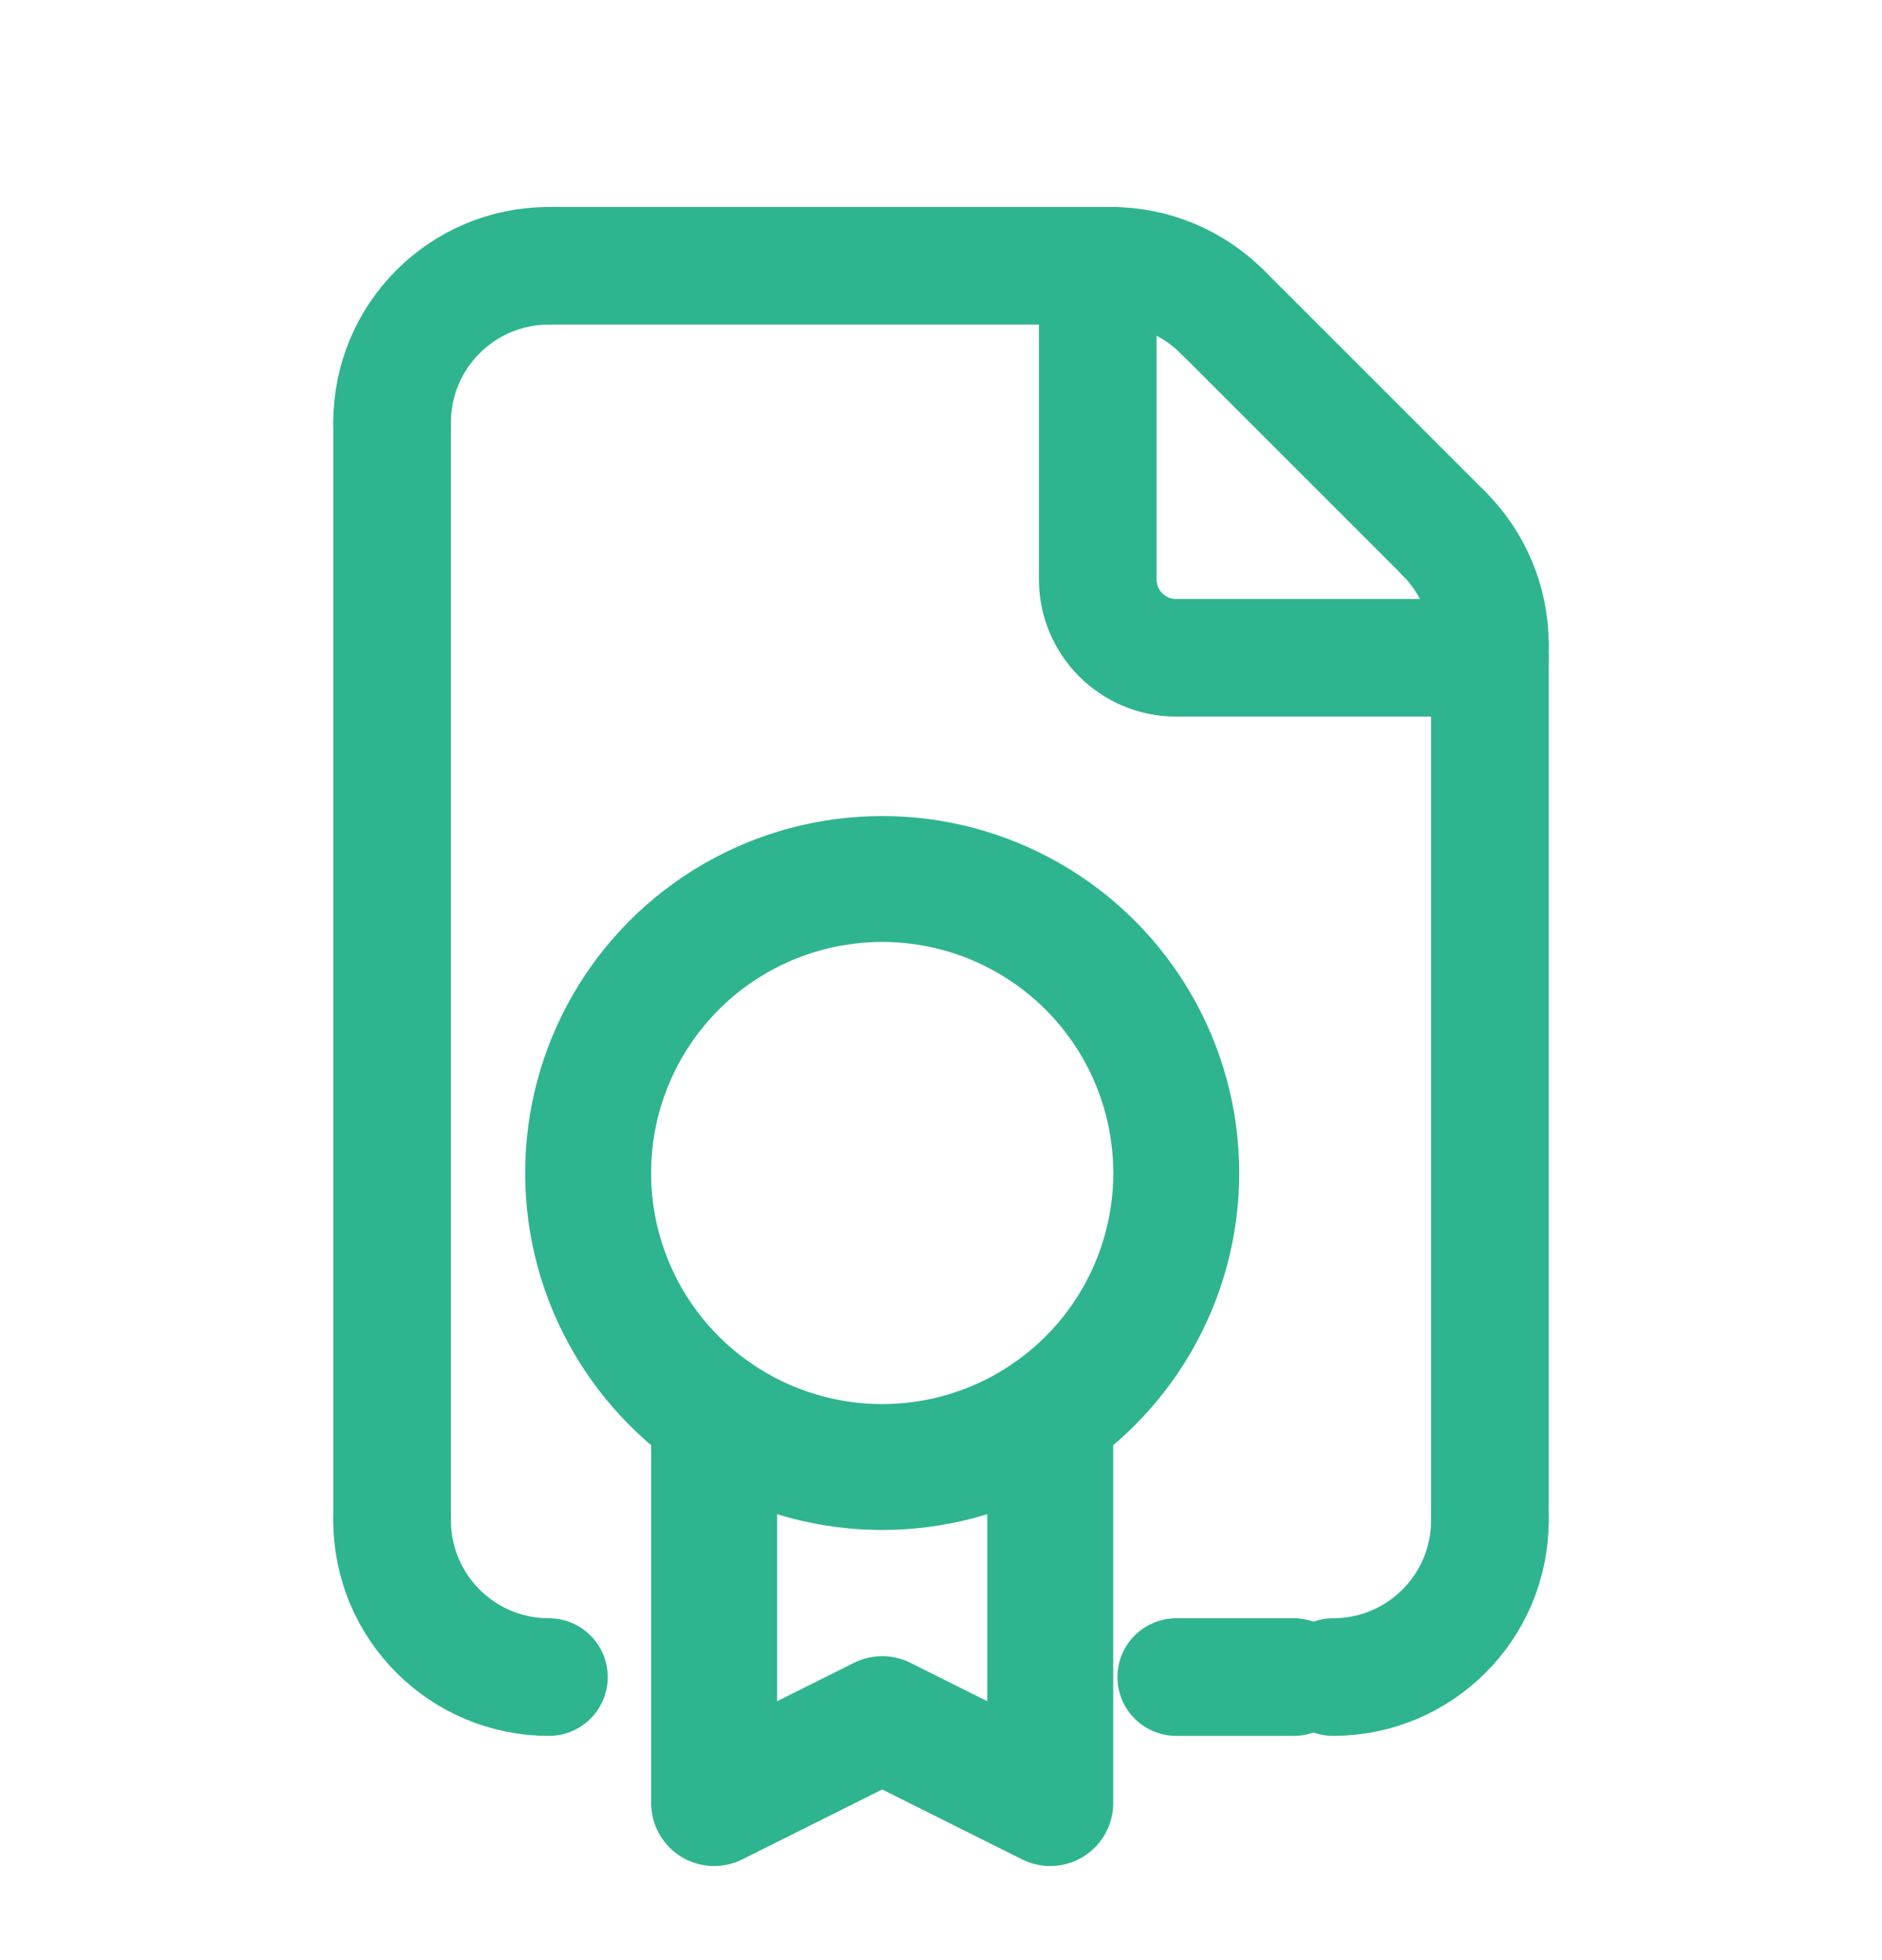
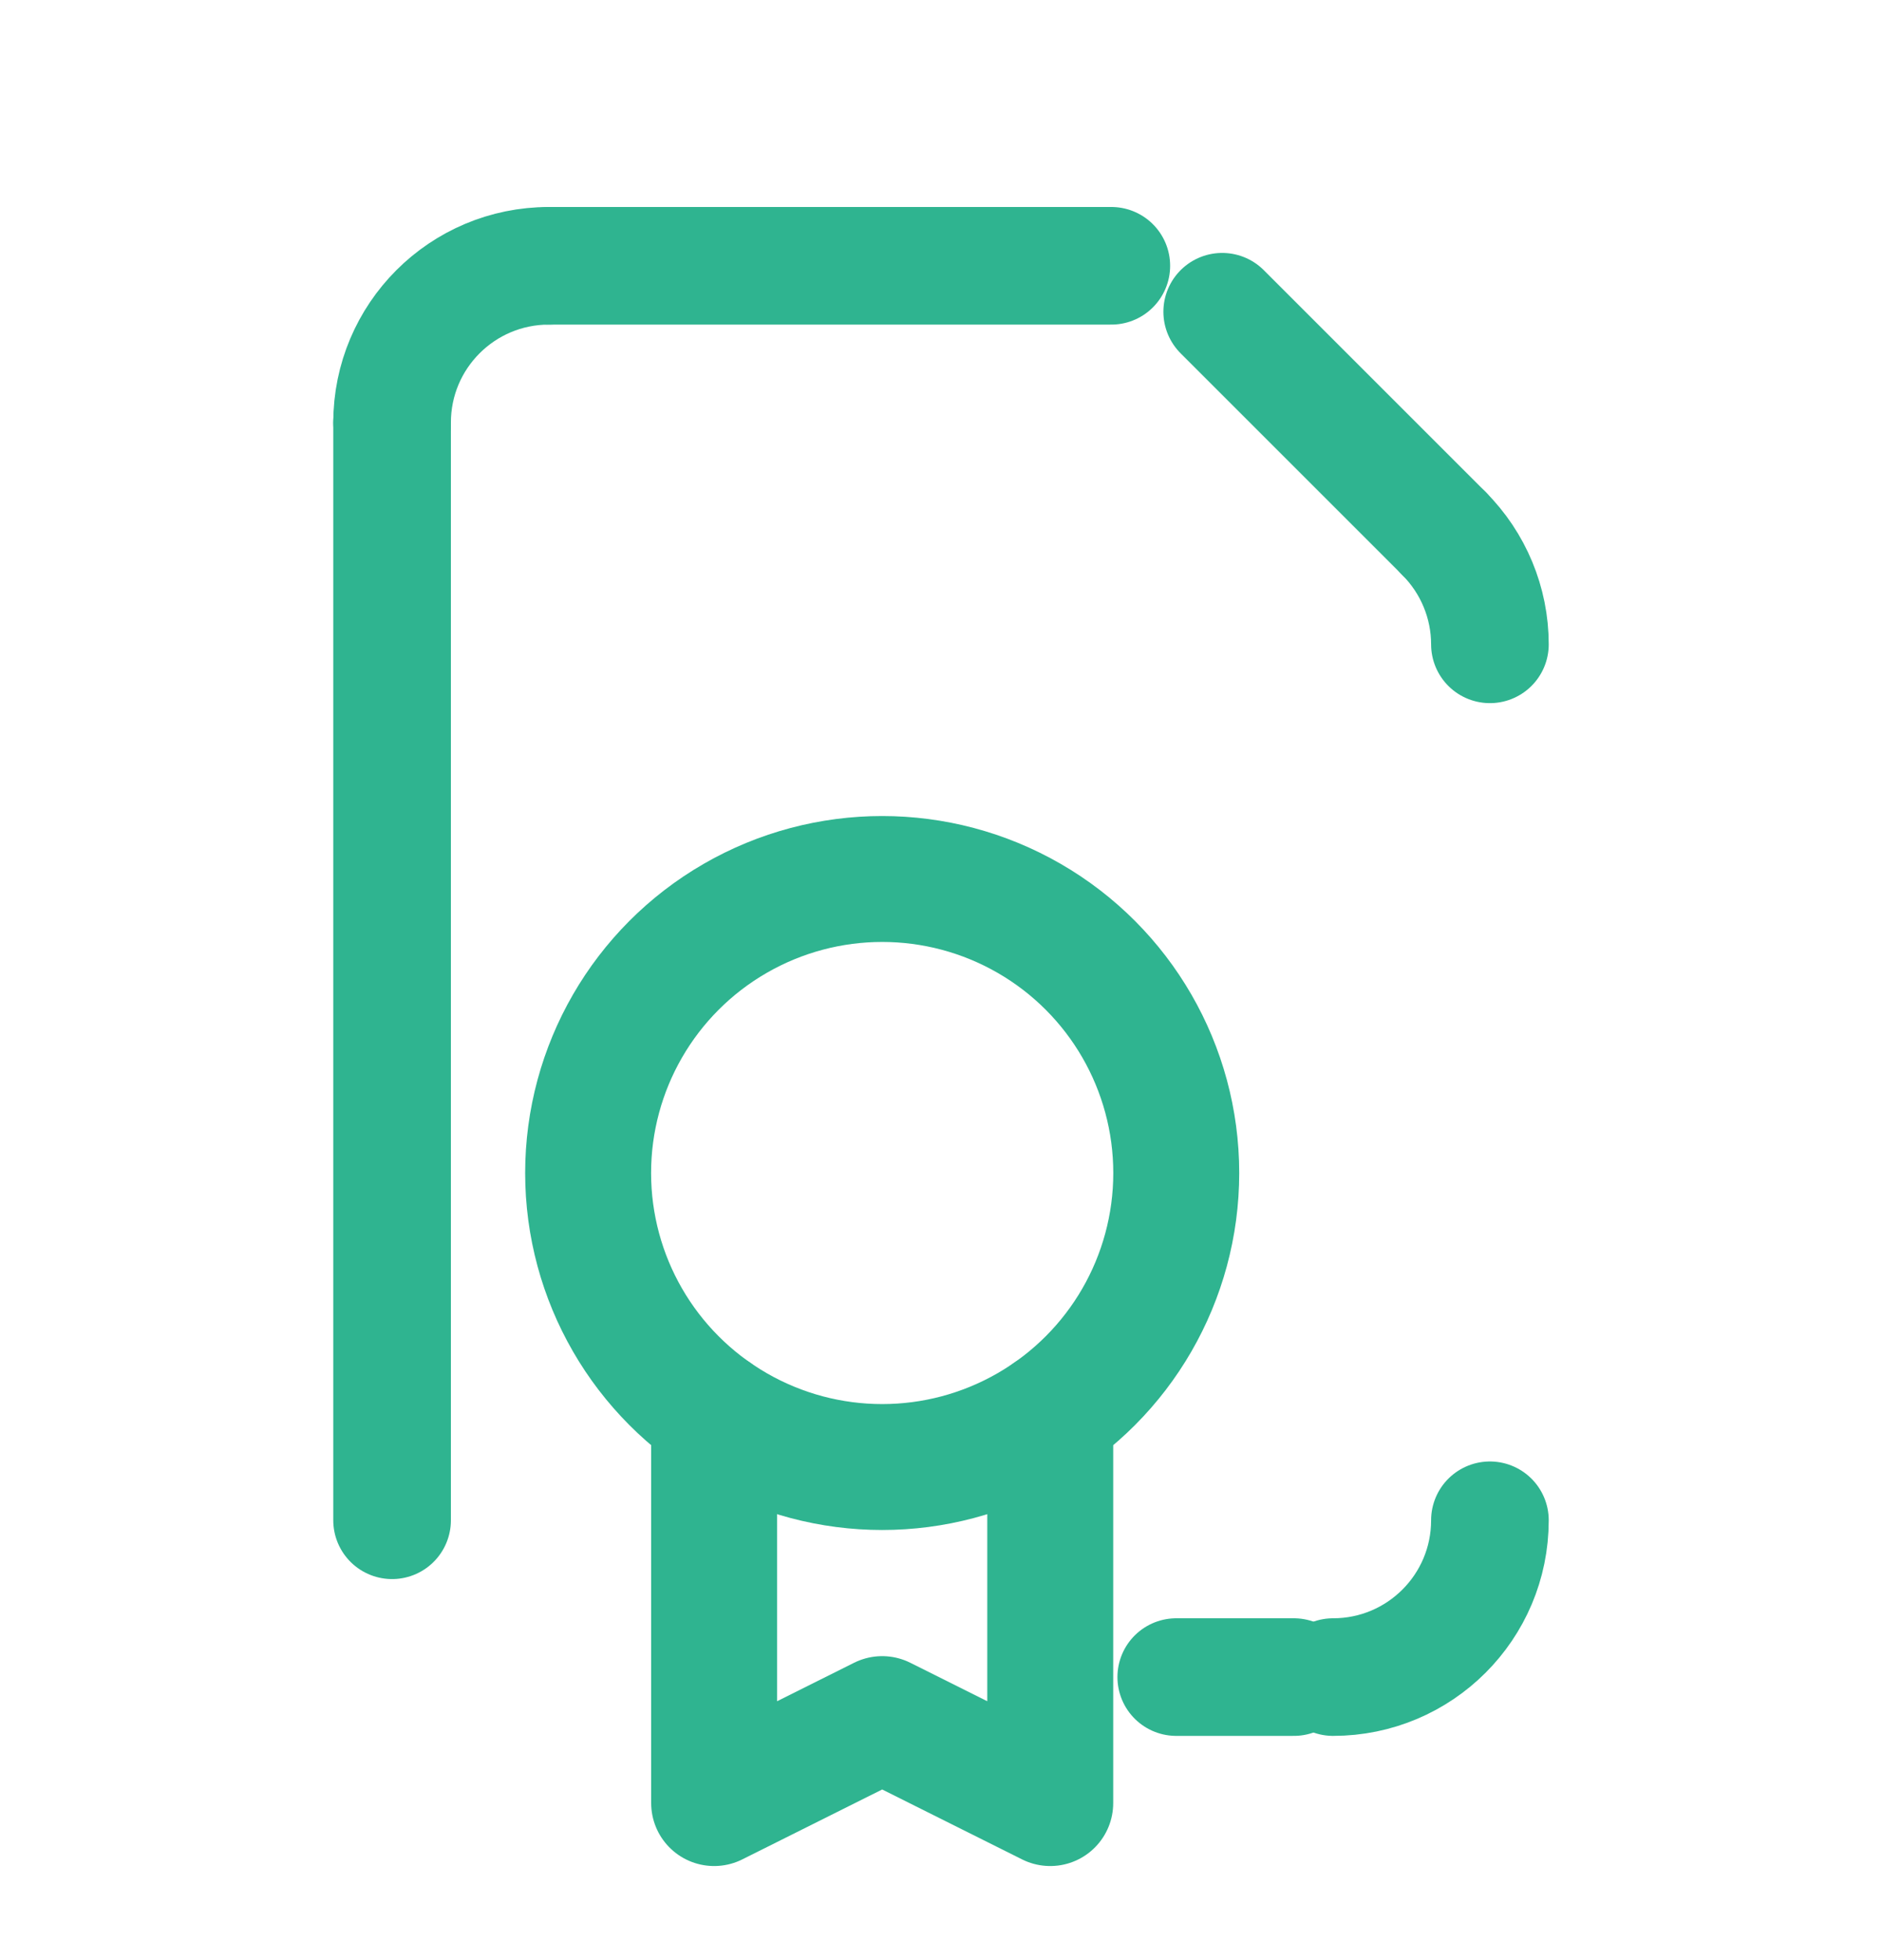
<svg xmlns="http://www.w3.org/2000/svg" width="24" height="25" viewBox="0 0 24 25" fill="none">
  <path d="M18.414 6.804L15.586 3.976" stroke="#2FB490" stroke-width="1.5" stroke-linecap="round" stroke-linejoin="round" />
-   <path d="M15.585 3.976C15.21 3.601 14.701 3.39 14.171 3.39" stroke="#2FB490" stroke-width="1.5" stroke-linecap="round" stroke-linejoin="round" />
  <path d="M14.172 3.39H7" stroke="#2FB490" stroke-width="1.5" stroke-linecap="round" stroke-linejoin="round" />
  <path d="M7 3.39C5.895 3.39 5 4.285 5 5.39" stroke="#2FB490" stroke-width="1.5" stroke-linecap="round" stroke-linejoin="round" />
  <path d="M5 5.39V19.39" stroke="#2FB490" stroke-width="1.5" stroke-linecap="round" stroke-linejoin="round" />
-   <path d="M5 19.39C5 20.495 5.895 21.39 7 21.39" stroke="#2FB490" stroke-width="1.5" stroke-linecap="round" stroke-linejoin="round" />
  <path d="M17 21.39C18.105 21.39 19 20.495 19 19.39" stroke="#2FB490" stroke-width="1.5" stroke-linecap="round" stroke-linejoin="round" />
-   <path d="M19 19.39V8.218" stroke="#2FB490" stroke-width="1.5" stroke-linecap="round" stroke-linejoin="round" />
  <path d="M19 8.218C19 7.688 18.788 7.179 18.413 6.804" stroke="#2FB490" stroke-width="1.5" stroke-linecap="round" stroke-linejoin="round" />
  <path d="M15 21.39L16.5 21.39" stroke="#2FB490" stroke-width="1.5" stroke-linecap="round" stroke-linejoin="round" />
-   <path d="M19 8.39H14.999C14.447 8.39 13.999 7.942 13.999 7.39V3.39" stroke="#2FB490" stroke-width="1.5" stroke-linecap="round" stroke-linejoin="round" />
  <circle cx="11.25" cy="14.961" r="3.75" stroke="#2FB490" stroke-width="1.606" stroke-linecap="round" stroke-linejoin="round" />
  <path d="M9.107 18.039V22.997L11.25 21.926L13.393 22.997V18.039" stroke="#2FB490" stroke-width="1.606" stroke-linecap="round" stroke-linejoin="round" />
</svg>